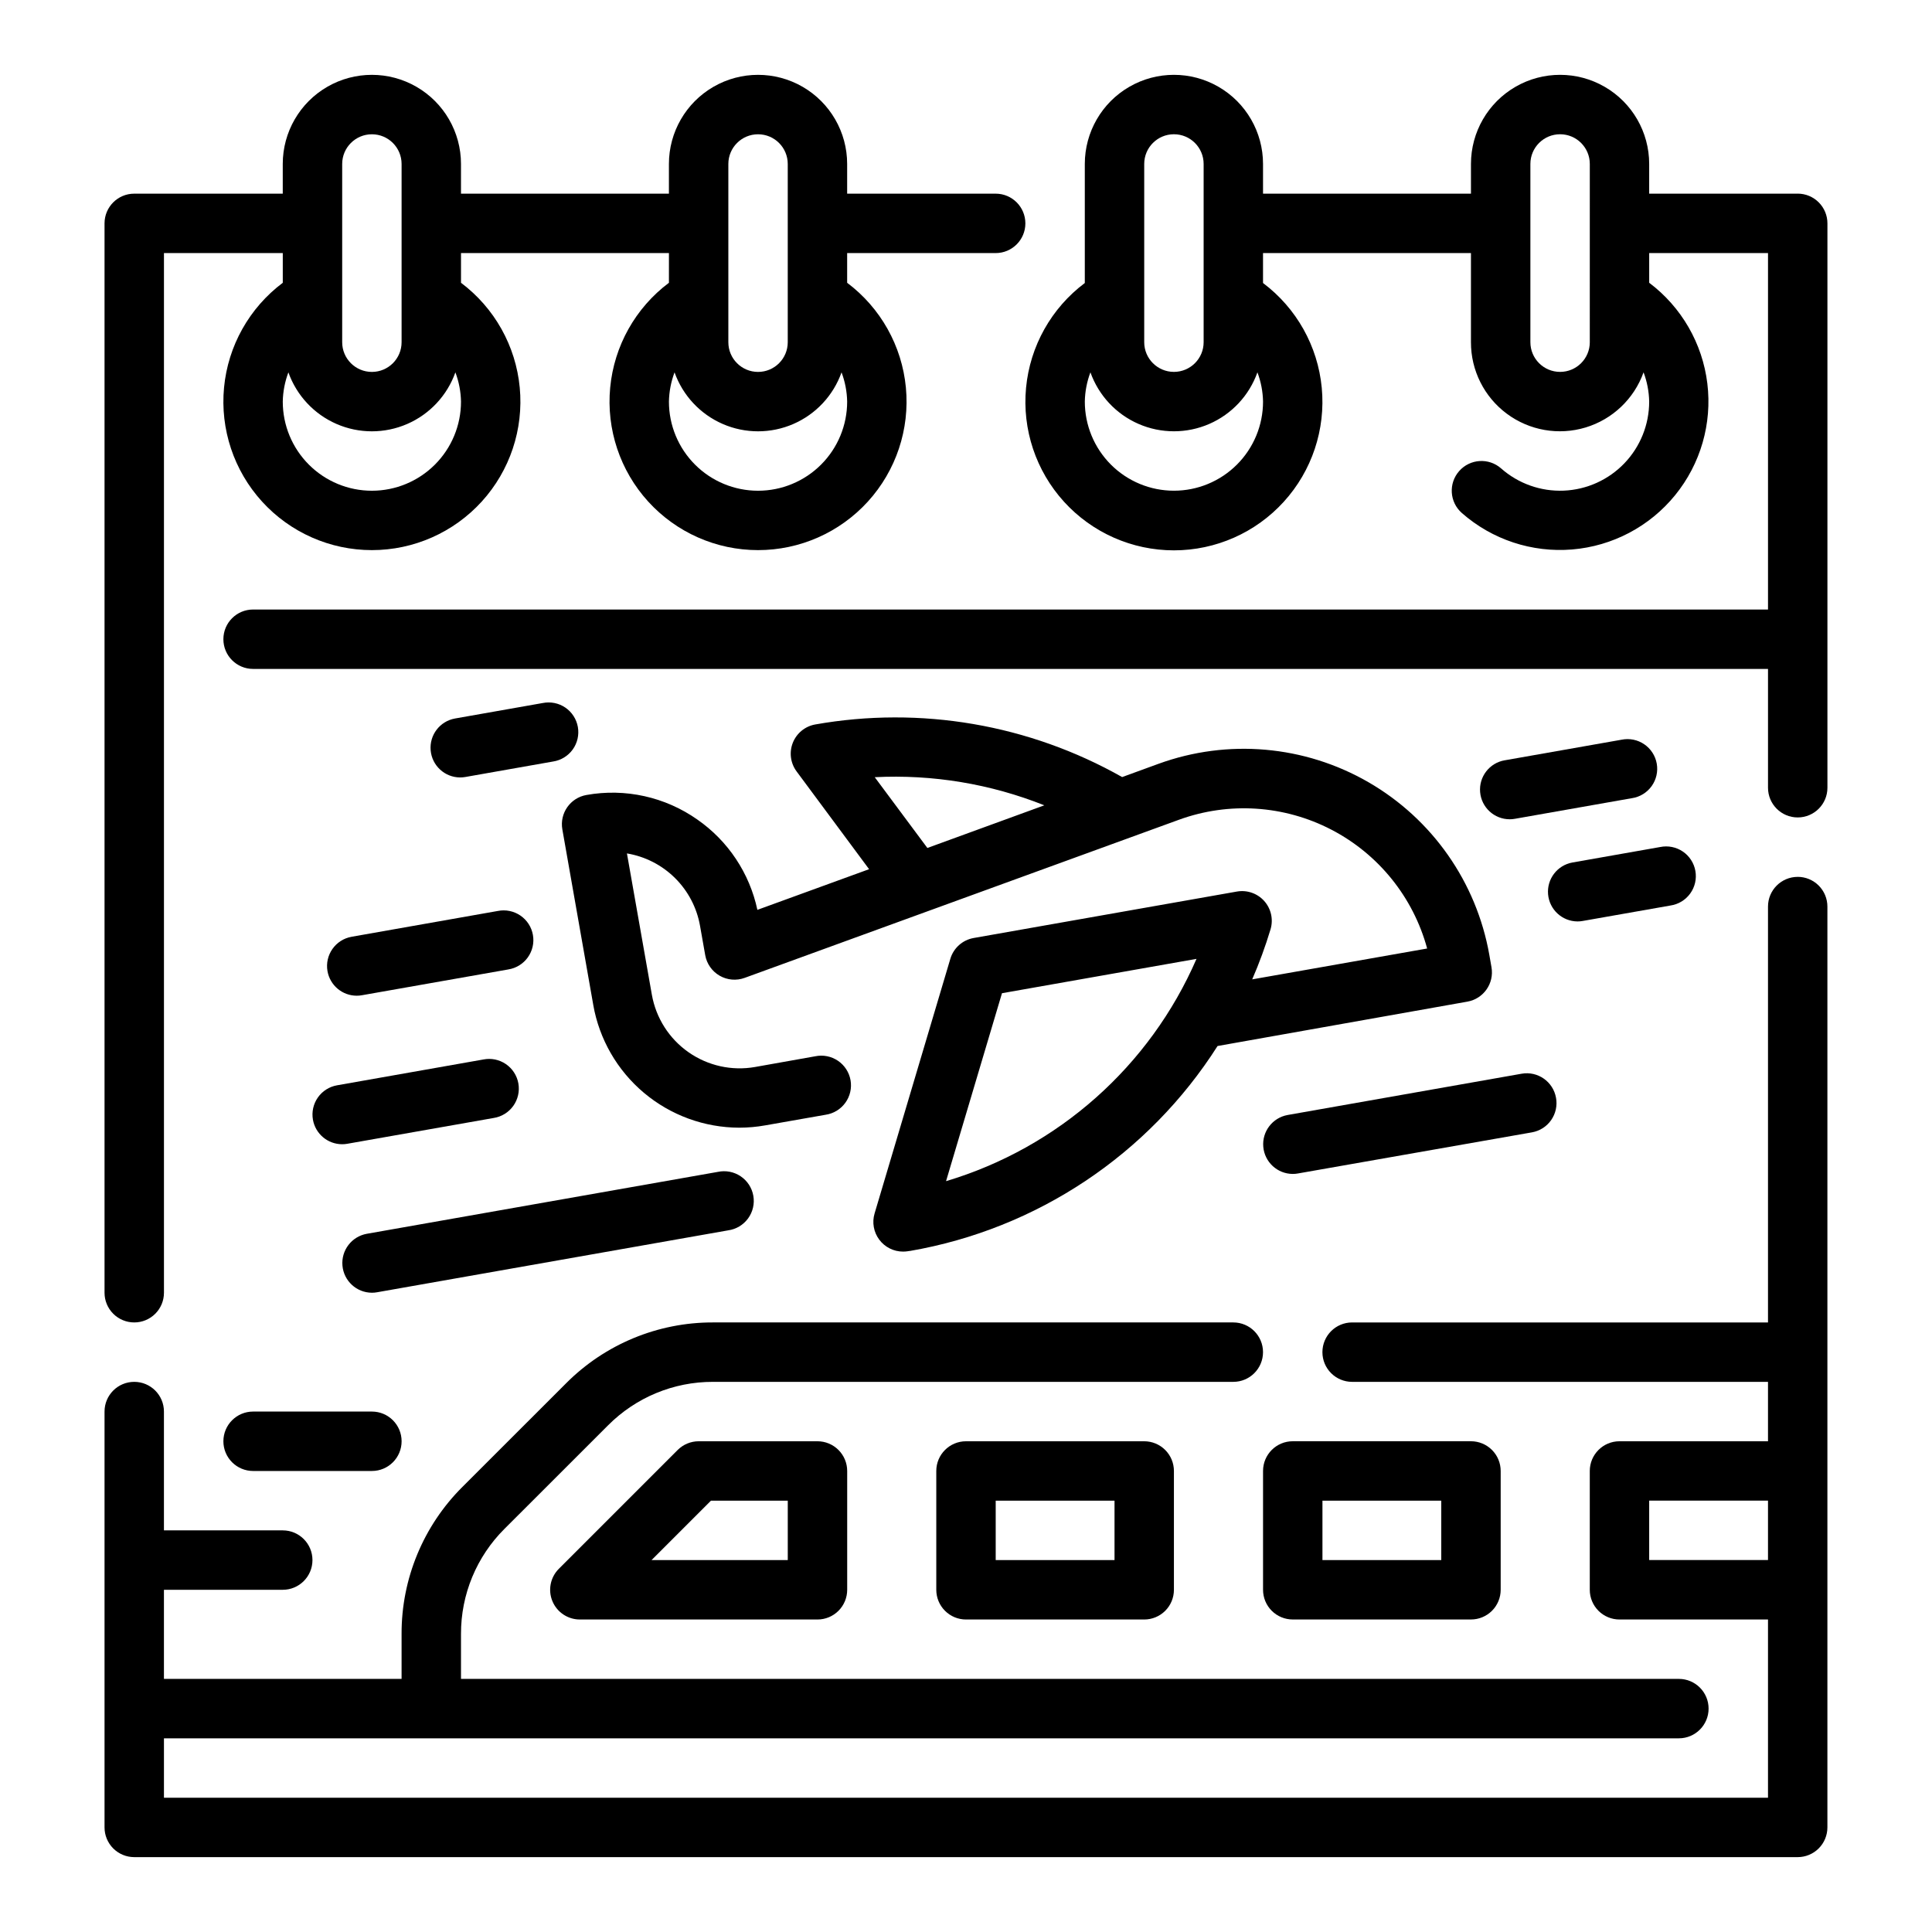
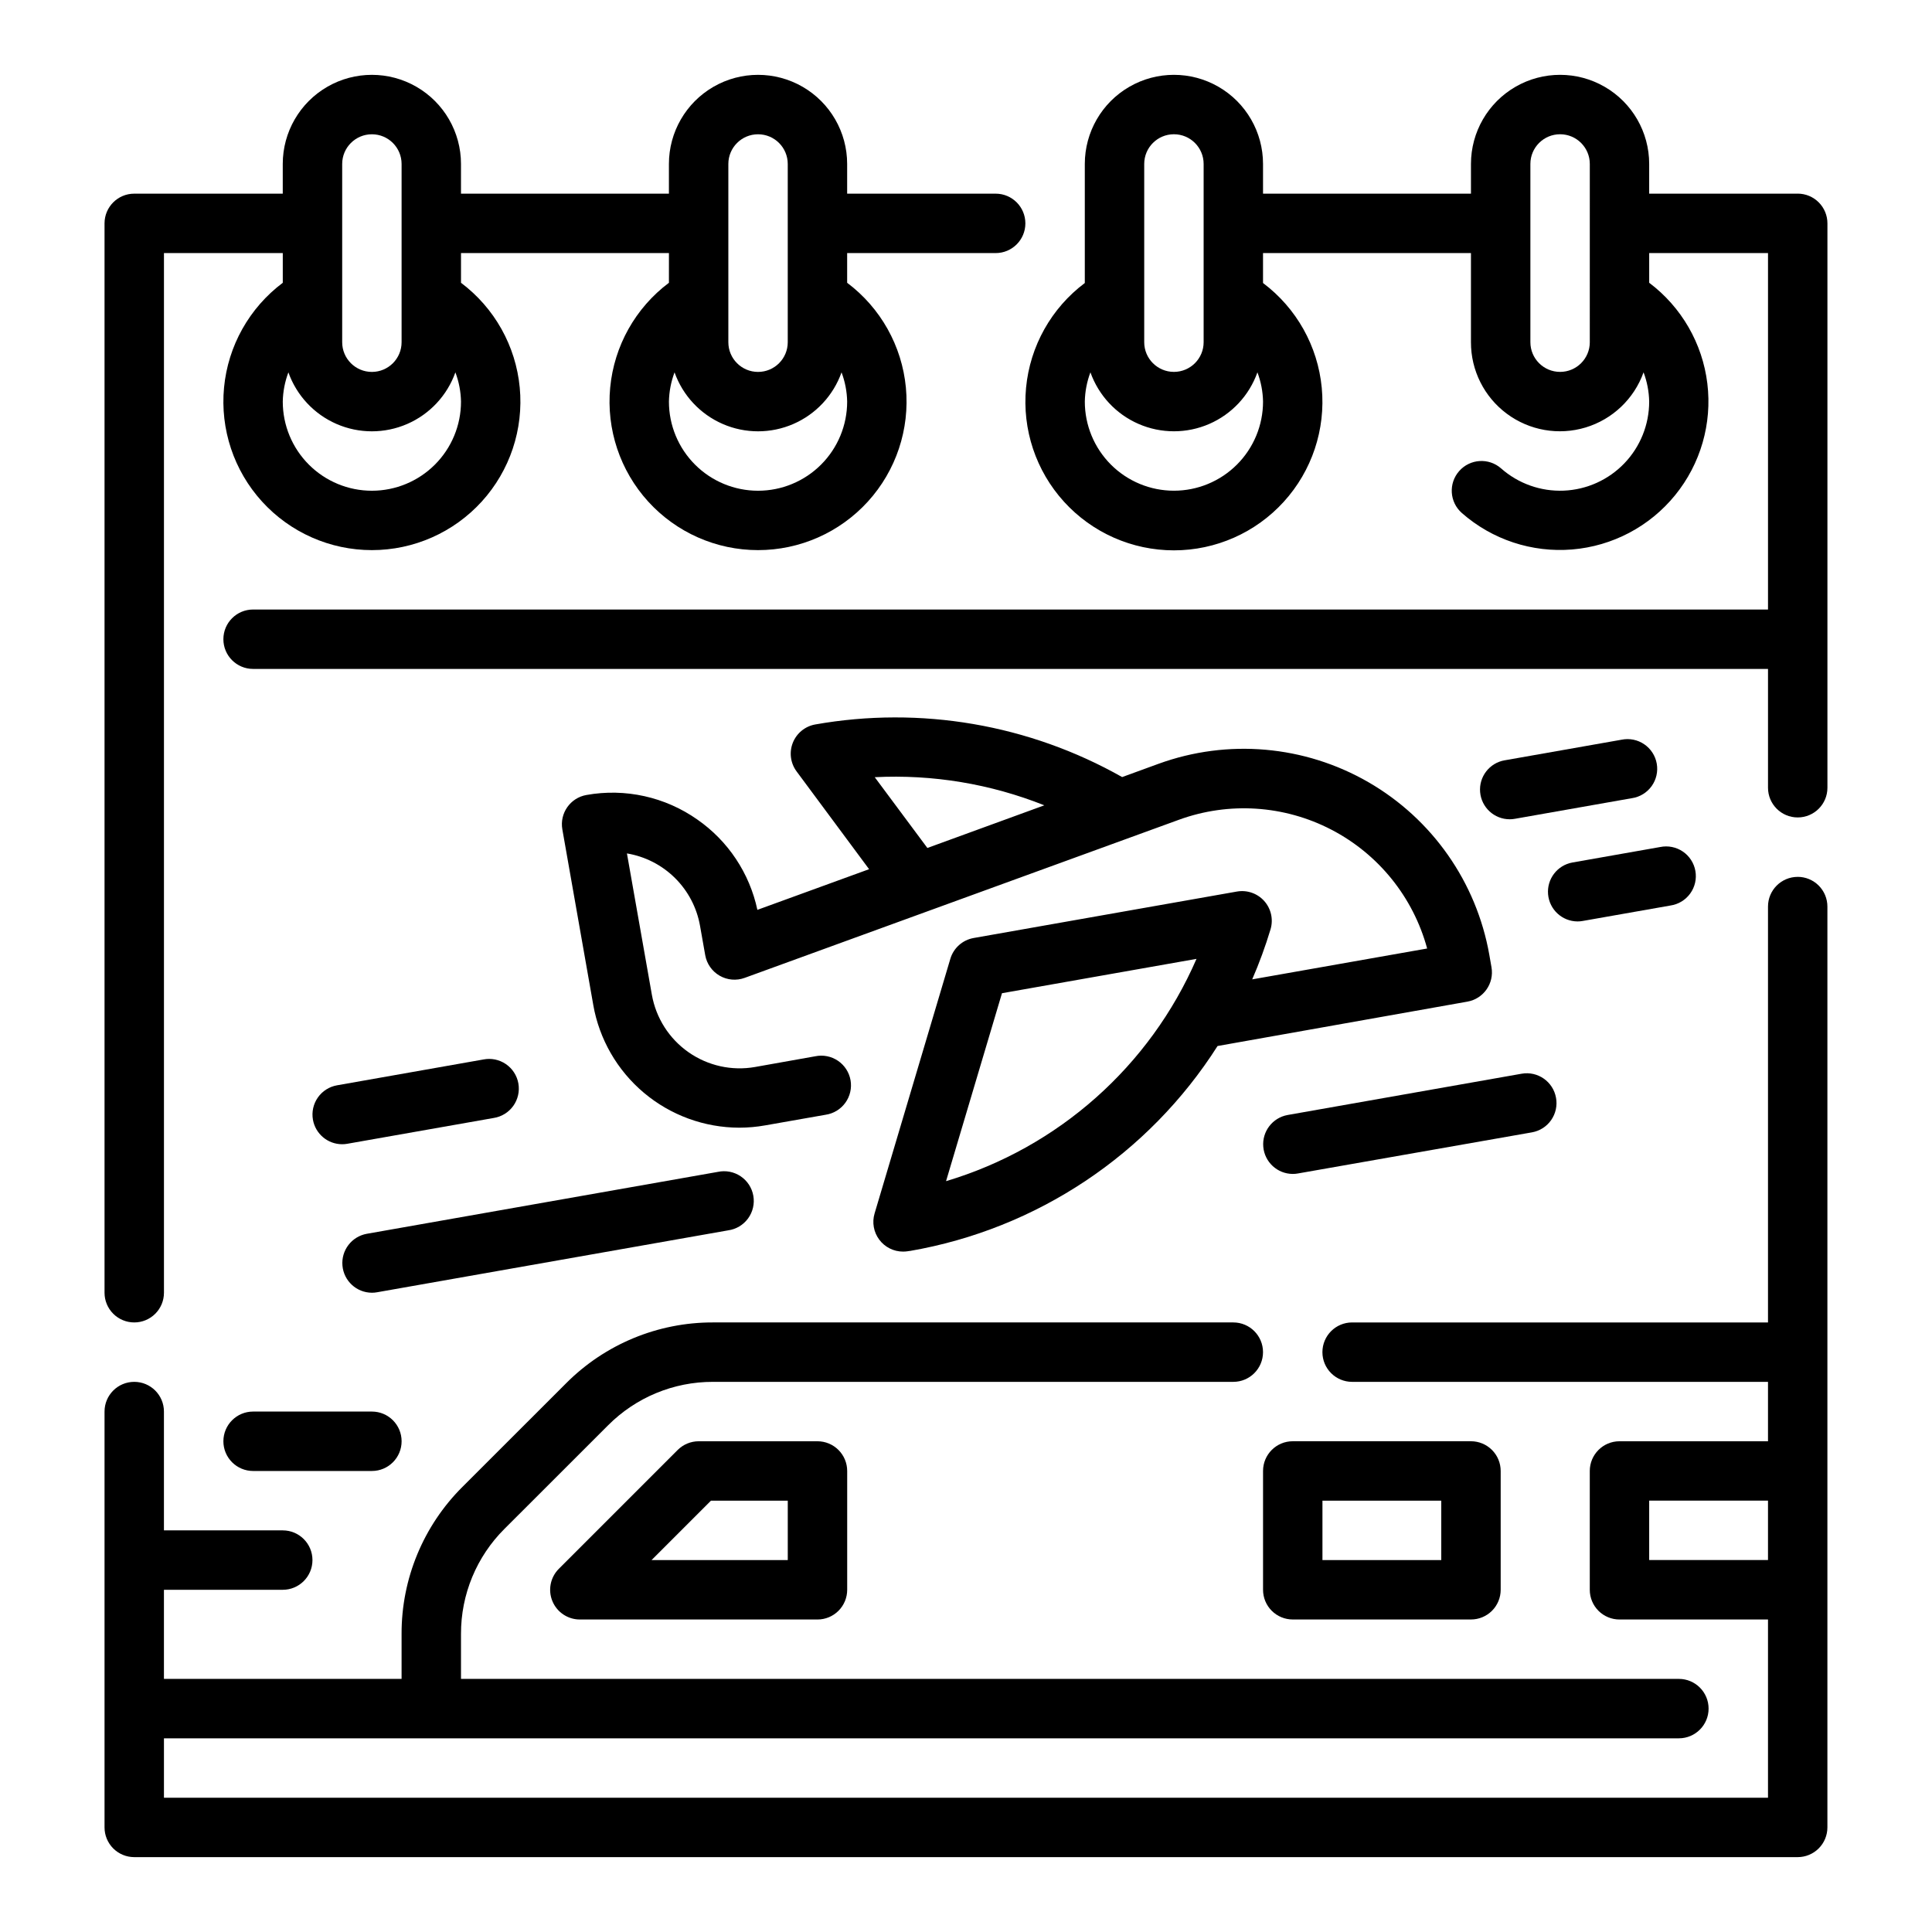
<svg xmlns="http://www.w3.org/2000/svg" fill="#000000" width="800px" height="800px" version="1.1" viewBox="144 144 512 512">
  <g>
    <path d="m329.15 525.95c-2.086 0.004-4.086 0.832-5.562 2.309l-31.488 31.488c-2.25 2.25-2.926 5.637-1.707 8.578 1.219 2.941 4.09 4.859 7.273 4.859h62.977-0.004c2.09 0 4.09-0.828 5.566-2.305 1.477-1.477 2.309-3.481 2.309-5.566v-31.488c0-2.09-0.832-4.09-2.309-5.566-1.477-1.477-3.477-2.309-5.566-2.309zm23.617 31.488h-36.102l15.742-15.742h20.359z" />
-     <path d="m400 525.95c-4.348 0-7.875 3.527-7.875 7.875v31.488c0 2.086 0.832 4.09 2.309 5.566 1.477 1.477 3.477 2.305 5.566 2.305h47.23c2.09 0 4.09-0.828 5.566-2.305 1.477-1.477 2.305-3.481 2.305-5.566v-31.488c0-2.09-0.828-4.09-2.305-5.566-1.477-1.477-3.477-2.309-5.566-2.309zm39.359 31.488h-31.488v-15.742h31.488z" />
    <path d="m478.72 533.82v31.488c0 2.086 0.828 4.09 2.305 5.566 1.477 1.477 3.481 2.305 5.566 2.305h47.234c2.086 0 4.09-0.828 5.566-2.305 1.477-1.477 2.305-3.481 2.305-5.566v-31.488c0-2.09-0.828-4.09-2.305-5.566-1.477-1.477-3.481-2.309-5.566-2.309h-47.234c-4.348 0-7.871 3.527-7.871 7.875zm15.742 7.871h31.488v15.742h-31.488z" />
    <path d="m241.19 470.97c-4.004 0.727-6.793 4.383-6.438 8.434 0.355 4.055 3.738 7.168 7.809 7.184 0.461 0 0.922-0.039 1.379-0.125l93.023-16.406c2.117-0.289 4.027-1.434 5.289-3.164 1.258-1.73 1.762-3.898 1.387-6.004-0.371-2.109-1.586-3.973-3.363-5.164-1.777-1.195-3.961-1.613-6.055-1.16z" />
    <path d="m226.93 440.73c0.664 3.762 3.934 6.504 7.754 6.504 0.461 0 0.922-0.043 1.375-0.125l38.762-6.832c2.094-0.324 3.969-1.477 5.203-3.199 1.23-1.723 1.719-3.867 1.352-5.953-0.371-2.086-1.562-3.934-3.312-5.129-1.746-1.195-3.902-1.637-5.981-1.219l-38.762 6.84c-2.055 0.359-3.887 1.523-5.086 3.234-1.195 1.707-1.668 3.824-1.305 5.879z" />
-     <path d="m230.79 401.37c0.664 3.762 3.93 6.5 7.746 6.504 0.461 0 0.922-0.043 1.379-0.125l38.762-6.832v-0.004c2.094-0.32 3.969-1.473 5.199-3.195 1.234-1.723 1.723-3.867 1.352-5.953-0.367-2.086-1.562-3.934-3.309-5.129-1.75-1.195-3.906-1.637-5.984-1.223l-38.762 6.84v0.004c-4.277 0.754-7.137 4.836-6.383 9.113z" />
    <path d="m556.36 434.93c-0.754-4.277-4.836-7.137-9.113-6.383l-62.023 10.941c-4.004 0.727-6.797 4.383-6.441 8.434 0.355 4.055 3.742 7.168 7.809 7.184 0.465 0 0.926-0.039 1.379-0.125l62.008-10.895c2.062-0.363 3.898-1.531 5.094-3.25 1.199-1.719 1.664-3.844 1.289-5.906z" />
    <path d="m562.05 388.19c0.465 0 0.926-0.043 1.379-0.125l23.254-4.094c2.106-0.309 3.996-1.457 5.242-3.18 1.246-1.723 1.742-3.879 1.371-5.973-0.367-2.098-1.566-3.953-3.324-5.148-1.762-1.195-3.93-1.629-6.012-1.199l-23.262 4.102c-4.004 0.723-6.793 4.375-6.441 8.426 0.352 4.051 3.727 7.164 7.793 7.191z" />
-     <path d="m287.82 330.31-23.254 4.102c-4 0.723-6.793 4.375-6.438 8.43 0.352 4.051 3.734 7.168 7.801 7.188 0.461 0 0.918-0.039 1.371-0.117l23.254-4.102c2.098-0.316 3.981-1.465 5.223-3.188 1.238-1.723 1.73-3.875 1.363-5.965-0.371-2.09-1.566-3.945-3.32-5.141-1.754-1.195-3.918-1.629-6-1.207z" />
    <path d="m573.74 340.03-31.008 5.465v-0.004c-4.023 0.703-6.836 4.367-6.484 8.434 0.352 4.066 3.754 7.191 7.84 7.191 0.461 0.004 0.922-0.039 1.375-0.125l31.008-5.465v0.004c2.102-0.316 3.984-1.465 5.223-3.188 1.242-1.723 1.73-3.875 1.363-5.965-0.367-2.09-1.566-3.945-3.32-5.141-1.754-1.195-3.914-1.629-5.996-1.207z" />
    <path d="m328.82 361.2c-8.539-6.016-19.129-8.363-29.41-6.519-4.281 0.754-7.137 4.836-6.383 9.117l8.195 46.523h-0.004c1.605 9.098 6.359 17.34 13.43 23.289 7.07 5.945 16.008 9.215 25.246 9.238 2.32-0.004 4.637-0.207 6.922-0.617l15.973-2.809c2.102-0.309 3.992-1.453 5.238-3.18 1.246-1.723 1.742-3.879 1.375-5.973-0.367-2.094-1.57-3.953-3.328-5.148-1.758-1.195-3.926-1.629-6.012-1.199l-15.957 2.84c-6.164 1.09-12.512-0.32-17.641-3.91-5.133-3.59-8.625-9.074-9.715-15.242l-6.606-37.445h0.004c4.816 0.805 9.27 3.082 12.738 6.523 3.473 3.441 5.789 7.871 6.633 12.684l1.371 7.754c0.406 2.289 1.805 4.285 3.82 5.445 2.016 1.164 4.441 1.375 6.625 0.578l115.09-41.902c13.234-4.82 27.883-3.871 40.383 2.613 12.504 6.484 21.715 17.91 25.402 31.504l-46.359 8.18v-0.004c1.875-4.324 3.5-8.758 4.859-13.27 0.777-2.617 0.145-5.445-1.668-7.484-1.816-2.035-4.559-2.988-7.242-2.516l-69.77 12.312c-2.938 0.52-5.332 2.652-6.18 5.512l-20.074 67.48c-0.711 2.379-0.25 4.957 1.234 6.945 1.484 1.992 3.82 3.168 6.305 3.168 0.418 0 0.832-0.031 1.246-0.094l0.434-0.07h0.125c33.621-5.805 63.234-25.527 81.547-54.316l66.211-11.762c4.277-0.758 7.137-4.836 6.383-9.117l-0.574-3.281c-3.391-19.238-15.121-35.988-32.035-45.754-16.918-9.766-37.289-11.551-55.645-4.871l-9.629 3.512h0.004c-24.672-13.953-53.434-18.883-81.344-13.941-2.68 0.48-4.922 2.312-5.93 4.844-1.004 2.531-0.629 5.406 0.996 7.594l19.215 25.914-29.605 10.777c-2.07-9.703-7.754-18.258-15.895-23.922zm65.891 95.824 14.824-49.812 51.551-9.102c-12.355 28.465-36.648 50.023-66.379 58.914zm-18.895-107.06c15.34-0.777 30.672 1.766 44.941 7.453l-30.992 11.305z" />
    <path d="m203.2 525.95c0 2.09 0.828 4.09 2.305 5.566 1.477 1.477 3.477 2.309 5.566 2.309h31.488c4.348 0 7.871-3.527 7.871-7.875 0-4.348-3.523-7.871-7.871-7.871h-31.488c-4.348 0-7.871 3.523-7.871 7.871z" />
    <path d="m620.41 376.38c-4.348 0-7.871 3.523-7.871 7.871v110.21h-110.21c-4.348 0-7.875 3.527-7.875 7.875 0 4.348 3.527 7.871 7.875 7.871h110.21v15.742h-39.359c-4.348 0-7.871 3.527-7.871 7.875v31.488c0 2.086 0.828 4.09 2.305 5.566 1.477 1.477 3.477 2.305 5.566 2.305h39.359v47.23h-425.09v-15.742h401.47c4.348 0 7.875-3.523 7.875-7.871 0-4.348-3.527-7.875-7.875-7.875h-322.75v-11.926c-0.027-10.445 4.121-20.465 11.523-27.836l27.441-27.426c7.363-7.406 17.383-11.559 27.828-11.531h137.88c4.348 0 7.871-3.523 7.871-7.871 0-4.348-3.523-7.875-7.871-7.875h-137.88c-14.621-0.039-28.652 5.777-38.961 16.148l-27.441 27.426c-10.363 10.312-16.176 24.344-16.137 38.965v11.926h-62.977v-23.613h31.488c4.348 0 7.871-3.527 7.871-7.875s-3.523-7.871-7.871-7.871h-31.488v-31.488c0-4.348-3.523-7.871-7.871-7.871-4.348 0-7.871 3.523-7.871 7.871v110.21c0 2.086 0.828 4.09 2.305 5.566 1.477 1.473 3.477 2.305 5.566 2.305h440.83c2.09 0 4.09-0.832 5.566-2.305 1.477-1.477 2.309-3.481 2.309-5.566v-244.04c0-2.086-0.832-4.09-2.309-5.566-1.477-1.477-3.477-2.305-5.566-2.305zm-39.359 181.05v-15.742h31.488v15.742z" />
    <path d="m620.41 195.32h-39.359v-7.871c0-8.438-4.5-16.234-11.809-20.453-7.305-4.219-16.309-4.219-23.613 0-7.309 4.219-11.809 12.016-11.809 20.453v7.871h-55.105v-7.871c0-8.438-4.5-16.234-11.809-20.453-7.305-4.219-16.309-4.219-23.617 0-7.305 4.219-11.805 12.016-11.805 20.453v31.551c-8.871 6.652-14.523 16.734-15.57 27.77-1.047 11.039 2.609 22.004 10.066 30.203 7.461 8.203 18.031 12.875 29.117 12.875 11.086 0 21.66-4.672 29.117-12.875 7.461-8.199 11.113-19.164 10.066-30.203-1.047-11.035-6.699-21.117-15.566-27.77v-7.934h55.105v23.617c-0.02 7.465 3.504 14.496 9.496 18.953 5.992 4.457 13.738 5.812 20.887 3.648 7.144-2.16 12.844-7.582 15.359-14.613 0.934 2.481 1.438 5.106 1.488 7.754 0 6.094-2.352 11.953-6.57 16.352s-9.973 6.996-16.062 7.25-12.039-1.855-16.609-5.891c-3.262-2.875-8.234-2.562-11.109 0.699-2.879 3.258-2.566 8.234 0.695 11.109 8.035 7.07 18.598 10.559 29.262 9.672 10.664-0.887 20.508-6.078 27.262-14.379 6.754-8.297 9.84-18.988 8.543-29.609-1.293-10.621-6.859-20.258-15.41-26.691v-7.871h31.488v94.465h-401.47c-4.348 0-7.871 3.523-7.871 7.871s3.523 7.871 7.871 7.871h401.47v31.488c0 4.348 3.523 7.871 7.871 7.871 4.348 0 7.875-3.523 7.875-7.871v-149.57c0-2.09-0.832-4.09-2.309-5.566-1.477-1.477-3.477-2.309-5.566-2.309zm-173.18-7.871c0-4.348 3.523-7.871 7.871-7.871 4.348 0 7.875 3.523 7.875 7.871v47.234c0 4.348-3.527 7.871-7.875 7.871-4.348 0-7.871-3.523-7.871-7.871zm7.871 86.594c-6.262 0-12.27-2.488-16.699-6.918-4.426-4.43-6.914-10.434-6.914-16.699 0.047-2.648 0.551-5.273 1.484-7.754 2.18 6.133 6.805 11.086 12.773 13.68s12.746 2.594 18.715 0 10.594-7.547 12.77-13.68c0.934 2.481 1.438 5.106 1.488 7.754 0 6.266-2.488 12.27-6.918 16.699-4.43 4.43-10.434 6.918-16.699 6.918zm110.21-39.359h0.004c0 4.348-3.527 7.871-7.875 7.871s-7.871-3.523-7.871-7.871v-47.234c0-4.348 3.523-7.871 7.871-7.871s7.875 3.523 7.875 7.871z" />
    <path d="m179.58 494.46c2.086 0 4.09-0.828 5.566-2.305 1.477-1.477 2.305-3.477 2.305-5.566v-275.52h31.488v7.871c-8.867 6.652-14.52 16.734-15.566 27.77-1.047 11.039 2.606 22.004 10.066 30.203 7.461 8.203 18.031 12.875 29.117 12.875 11.086 0 21.656-4.672 29.117-12.875 7.457-8.199 11.113-19.164 10.066-30.203-1.047-11.035-6.699-21.117-15.566-27.77v-7.871h55.105l-0.004 7.871c-8.867 6.652-14.52 16.734-15.566 27.77-1.047 11.039 2.609 22.004 10.066 30.203 7.461 8.203 18.031 12.875 29.117 12.875 11.086 0 21.656-4.672 29.117-12.875 7.457-8.199 11.113-19.164 10.066-30.203-1.047-11.035-6.699-21.117-15.566-27.77v-7.871h39.359c4.348 0 7.871-3.523 7.871-7.871 0-4.348-3.523-7.875-7.871-7.875h-39.359v-7.871c0-8.438-4.504-16.234-11.809-20.453-7.309-4.219-16.309-4.219-23.617 0-7.305 4.219-11.809 12.016-11.809 20.453v7.871h-55.102v-7.871c0-8.438-4.504-16.234-11.809-20.453-7.309-4.219-16.309-4.219-23.617 0s-11.809 12.016-11.809 20.453v7.871h-39.359c-4.348 0-7.871 3.527-7.871 7.875v283.39c0 2.09 0.828 4.09 2.305 5.566s3.477 2.305 5.566 2.305zm165.31-220.41c-6.262 0-12.27-2.488-16.699-6.918-4.43-4.43-6.918-10.434-6.918-16.699 0.051-2.648 0.555-5.273 1.488-7.754 2.18 6.133 6.805 11.086 12.773 13.68 5.965 2.594 12.742 2.594 18.711 0s10.594-7.547 12.773-13.68c0.934 2.481 1.438 5.106 1.488 7.754 0 6.266-2.488 12.27-6.918 16.699-4.43 4.43-10.438 6.918-16.699 6.918zm-7.871-86.594c0-4.348 3.523-7.871 7.871-7.871 4.348 0 7.871 3.523 7.871 7.871v47.234c0 4.348-3.523 7.871-7.871 7.871-4.348 0-7.871-3.523-7.871-7.871zm-94.465 86.594c-6.266 0-12.27-2.488-16.699-6.918-4.43-4.43-6.918-10.434-6.918-16.699 0.051-2.648 0.555-5.273 1.488-7.754 2.18 6.133 6.805 11.086 12.77 13.68 5.969 2.594 12.746 2.594 18.715 0s10.594-7.547 12.773-13.68c0.934 2.481 1.438 5.106 1.488 7.754 0 6.266-2.488 12.27-6.918 16.699-4.43 4.43-10.438 6.918-16.699 6.918zm-7.871-86.594c0-4.348 3.523-7.871 7.871-7.871s7.871 3.523 7.871 7.871v47.234c0 4.348-3.523 7.871-7.871 7.871s-7.871-3.523-7.871-7.871z" />
  </g>
</svg>